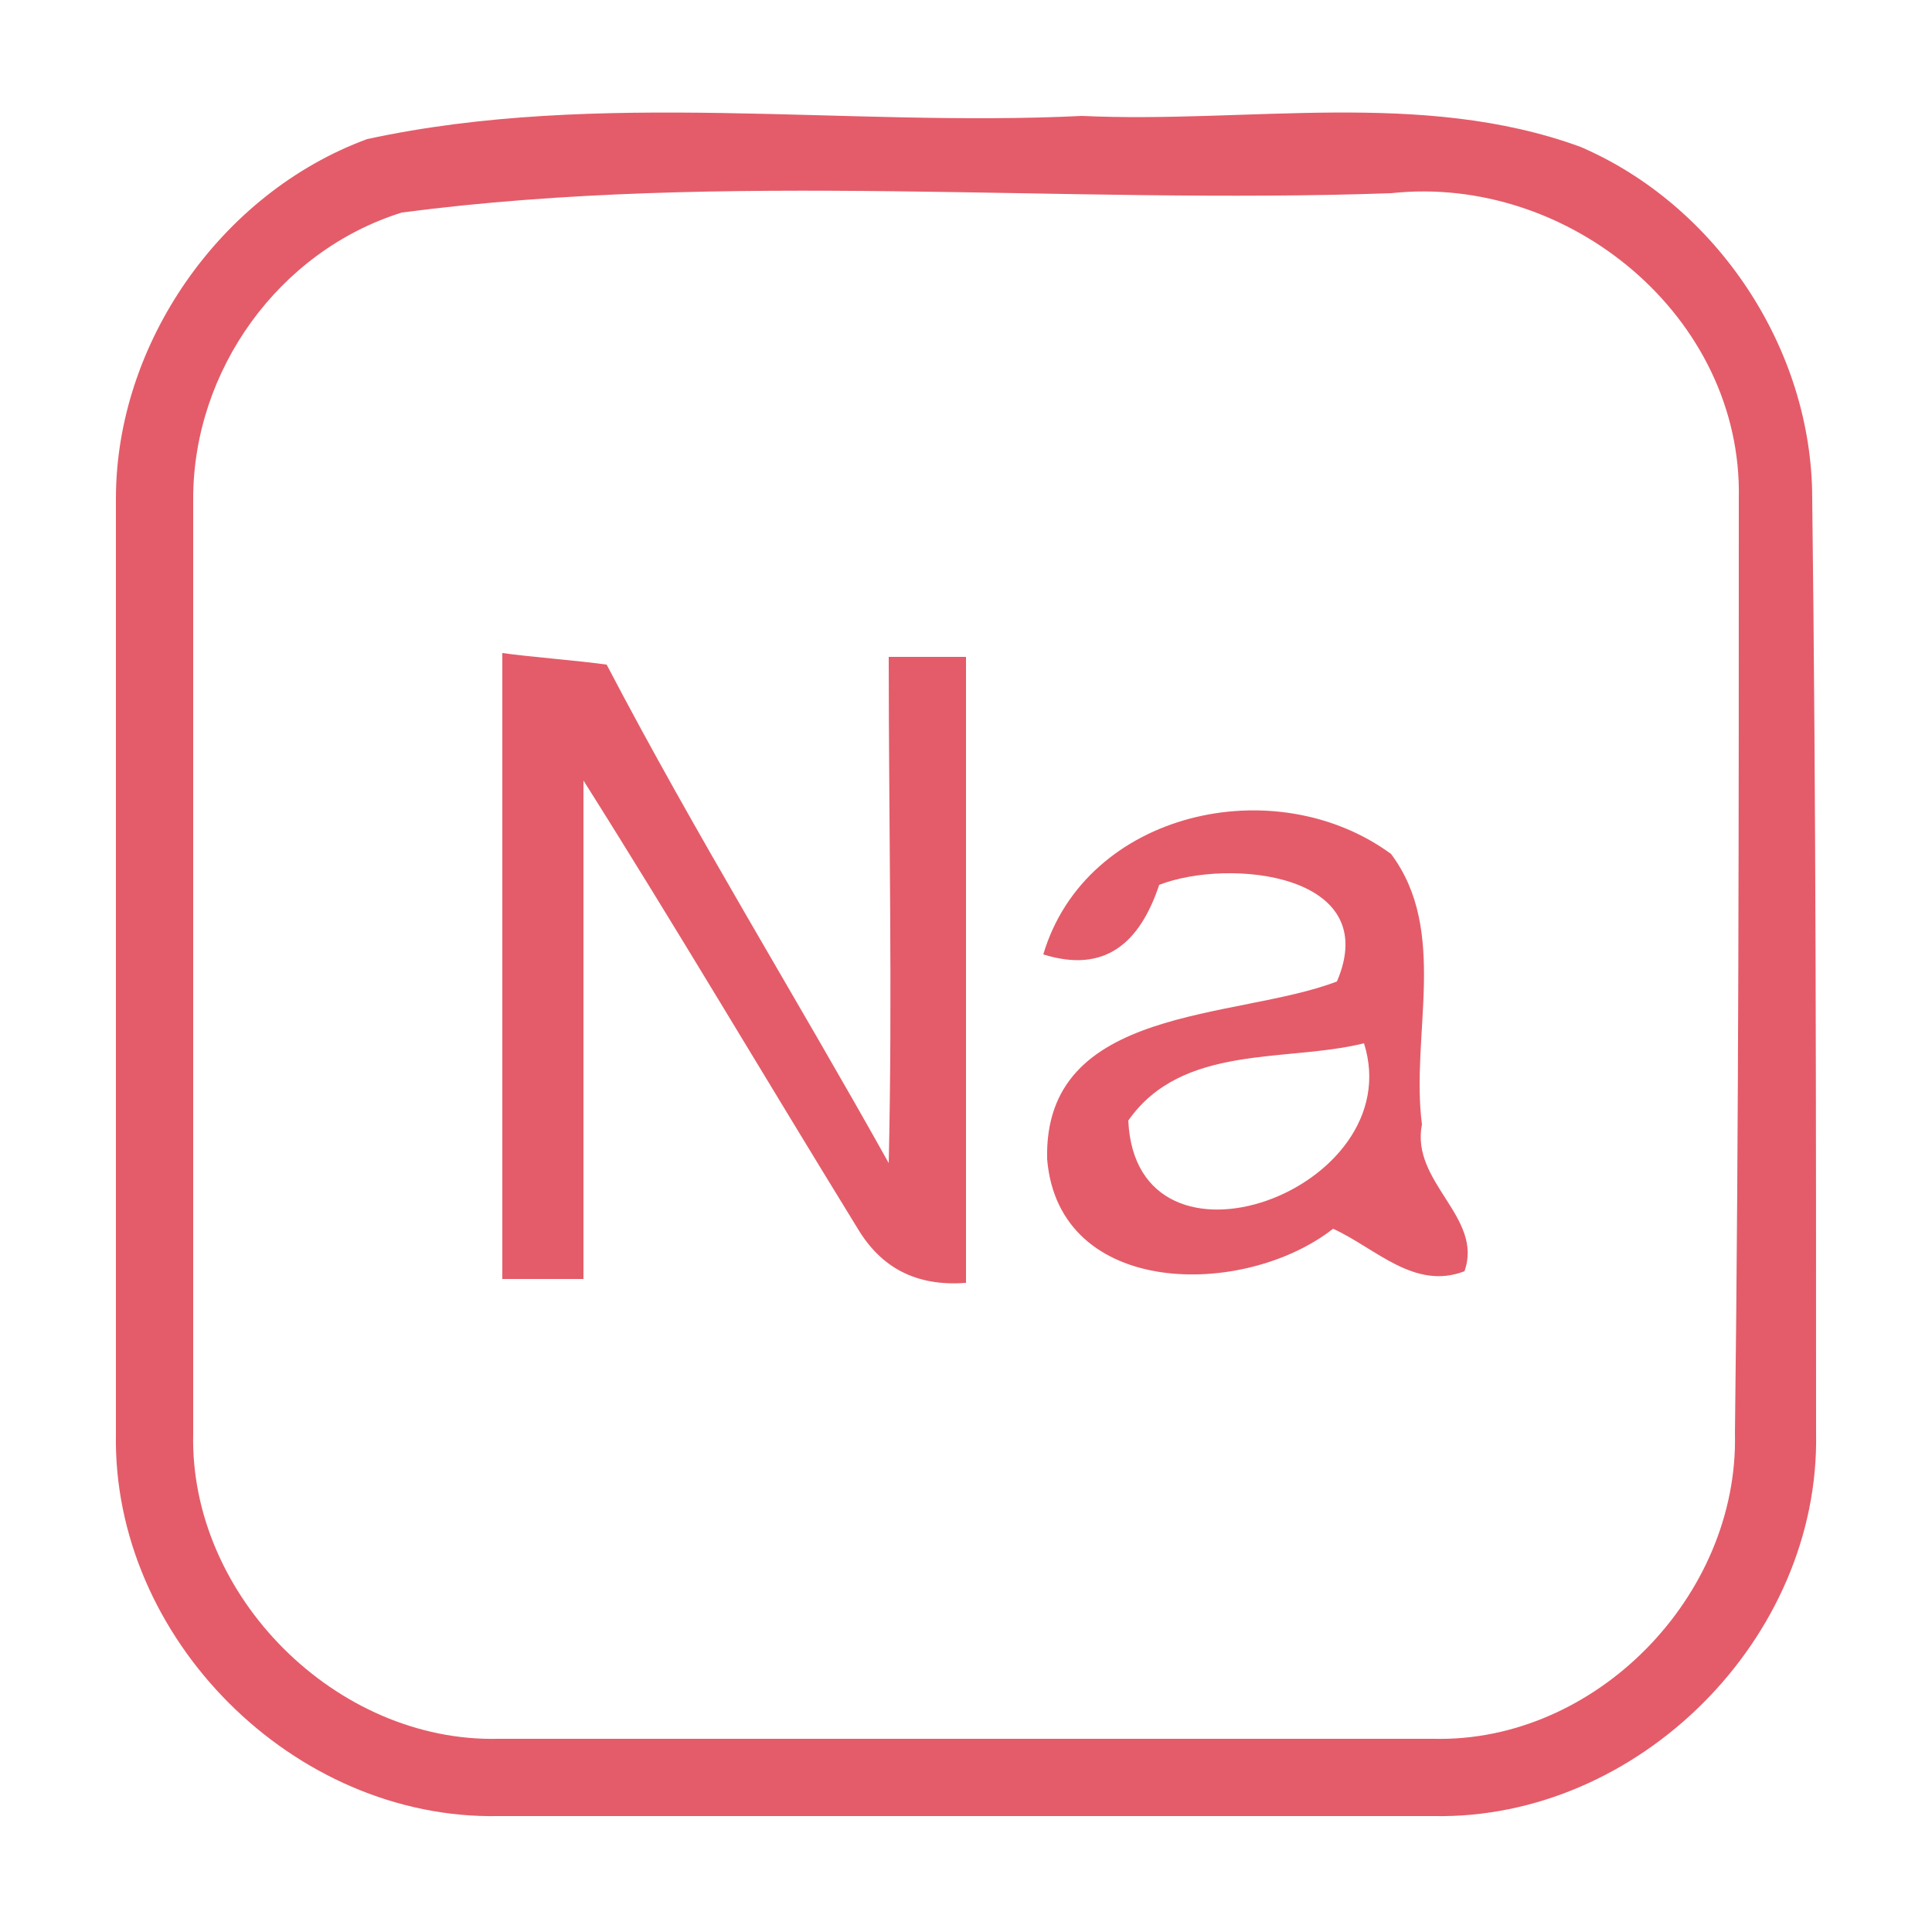
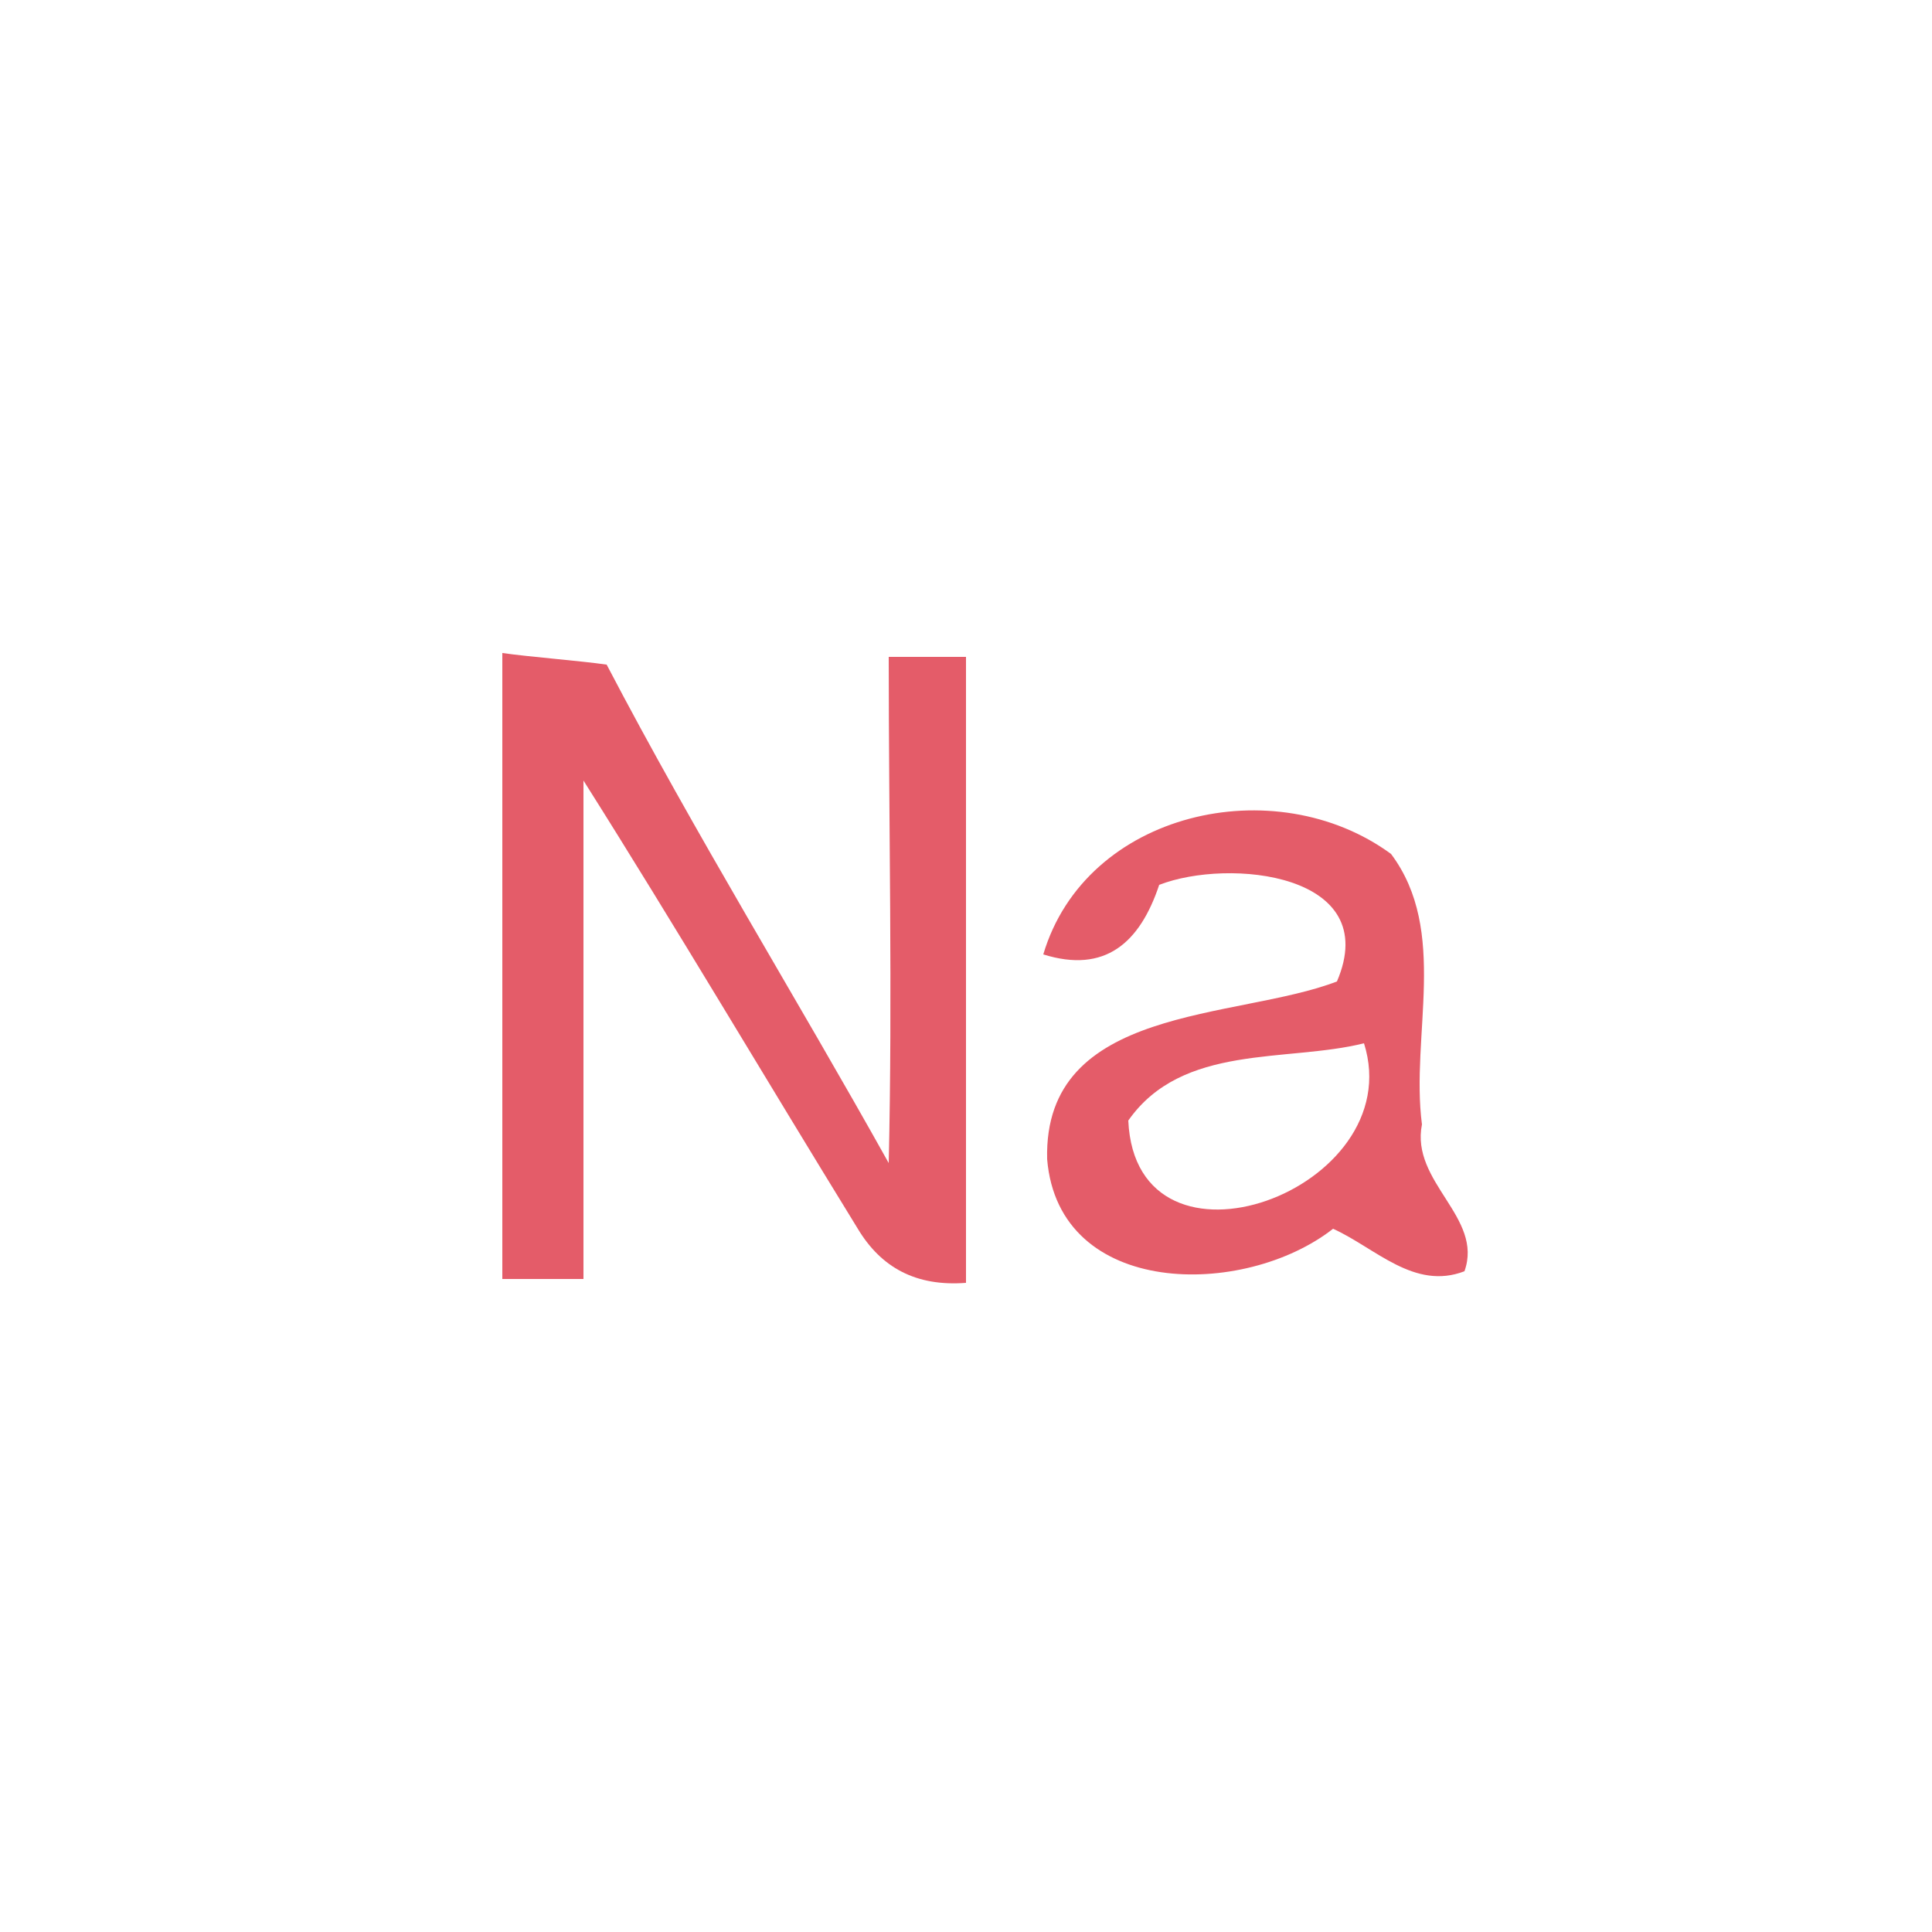
<svg xmlns="http://www.w3.org/2000/svg" version="1.1" id="Layer_1" x="0px" y="0px" width="50px" height="50px" viewBox="0 0 50 50" style="enable-background:new 0 0 50 50;" xml:space="preserve">
  <style type="text/css">
	.st0{fill:#E45C69;}
</style>
  <g>
    <g>
-       <path class="st0" d="M9.5,3.6C15.5,2.3,21.9,3.3,28,3c4.3,0.2,8.8-0.7,12.9,0.8c3.5,1.5,6,5.2,6,9.1C47,21,47,29,47,37.1    c0.1,5.3-4.6,10-9.9,9.9C29,47,21,47,12.9,47c-5.3,0.1-10-4.6-9.9-9.9C3,29,3,21,3,12.9C3,8.9,5.7,5,9.5,3.6z M10.4,5.5    C7.2,6.5,5,9.6,5,12.9C5,21,5,29,5,37.1c-0.1,4.2,3.7,8,7.9,7.9C21,45,29.1,45,37.1,45c4.2,0.1,7.9-3.7,7.8-7.9    C45,29,45,21,45,12.9C45.1,8.2,40.6,4.5,36,5C27.5,5.3,18.8,4.4,10.4,5.5z" />
-     </g>
+       </g>
    <path class="st0" d="M13,16.9c0.7,0.1,2,0.2,2.7,0.3c2.3,4.4,4.9,8.6,7.3,12.9c0.1-4.4,0-8.7,0-13.1c0.5,0,1.5,0,2,0   c0,5.4,0,10.8,0,16.2c-1.3,0.1-2.2-0.4-2.8-1.4c-2.4-3.9-4.7-7.8-7.1-11.6c0,4.3,0,8.6,0,12.9c-0.5,0-1.6,0-2.1,0   C13,27.6,13,22.3,13,16.9z" />
    <g>
      <path class="st0" d="M27,24.7c1.1-3.7,6-4.8,9-2.6c1.5,2,0.5,4.7,0.8,7c-0.3,1.5,1.6,2.4,1.1,3.8c-1.3,0.5-2.3-0.6-3.4-1.1    c-2.3,1.8-7.1,1.8-7.4-1.8c-0.1-4,4.9-3.6,7.5-4.6c1.2-2.8-2.8-3.2-4.6-2.5C29.5,24.4,28.6,25.2,27,24.7z M29.2,29    c0.2,4.4,7.3,1.8,6.1-2C33.3,27.5,30.6,27,29.2,29z" />
    </g>
  </g>
</svg>